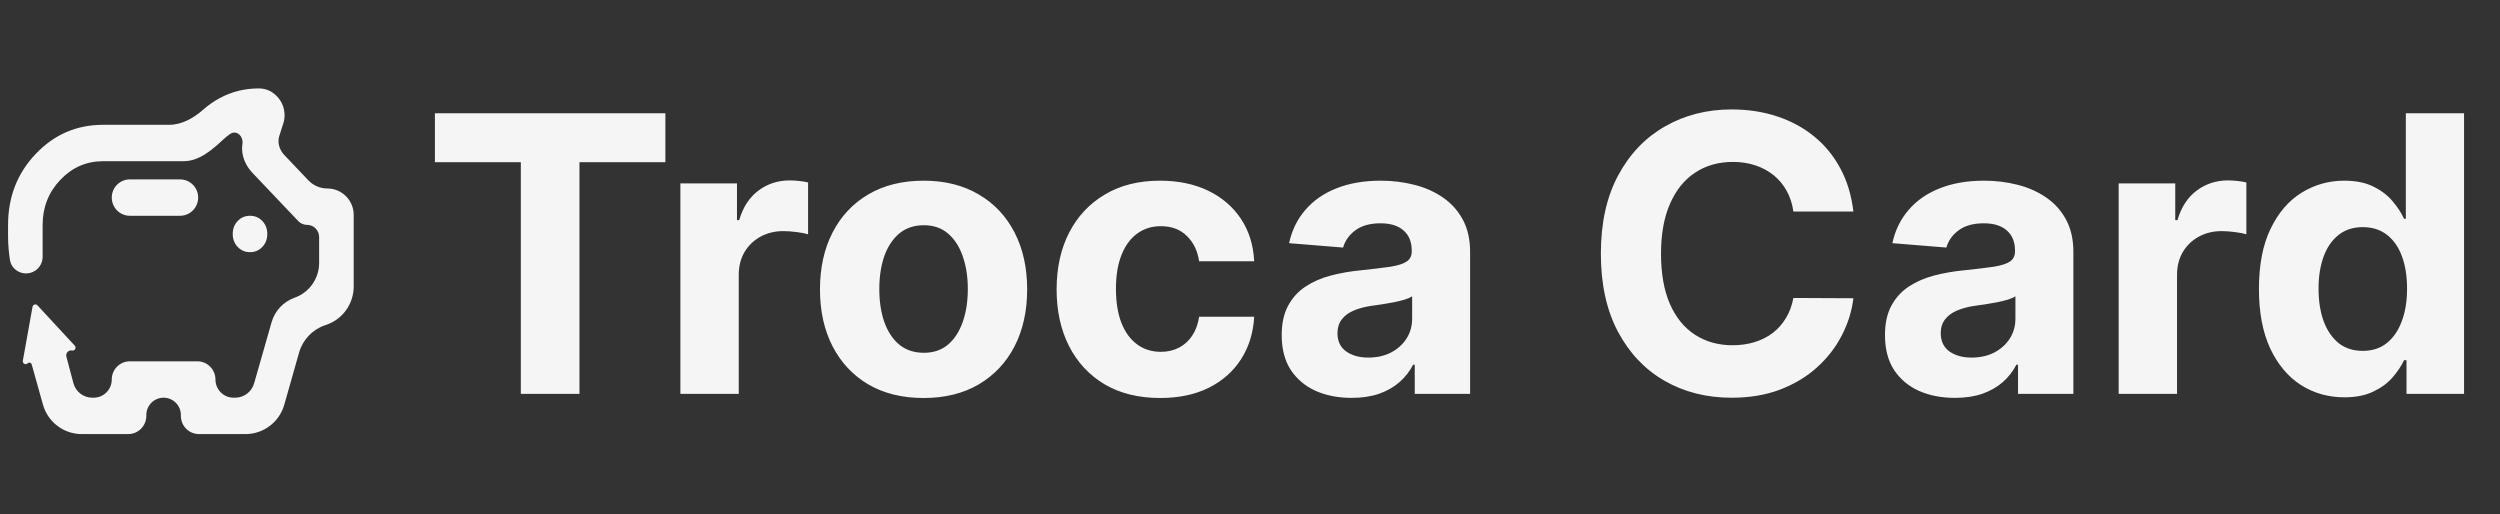
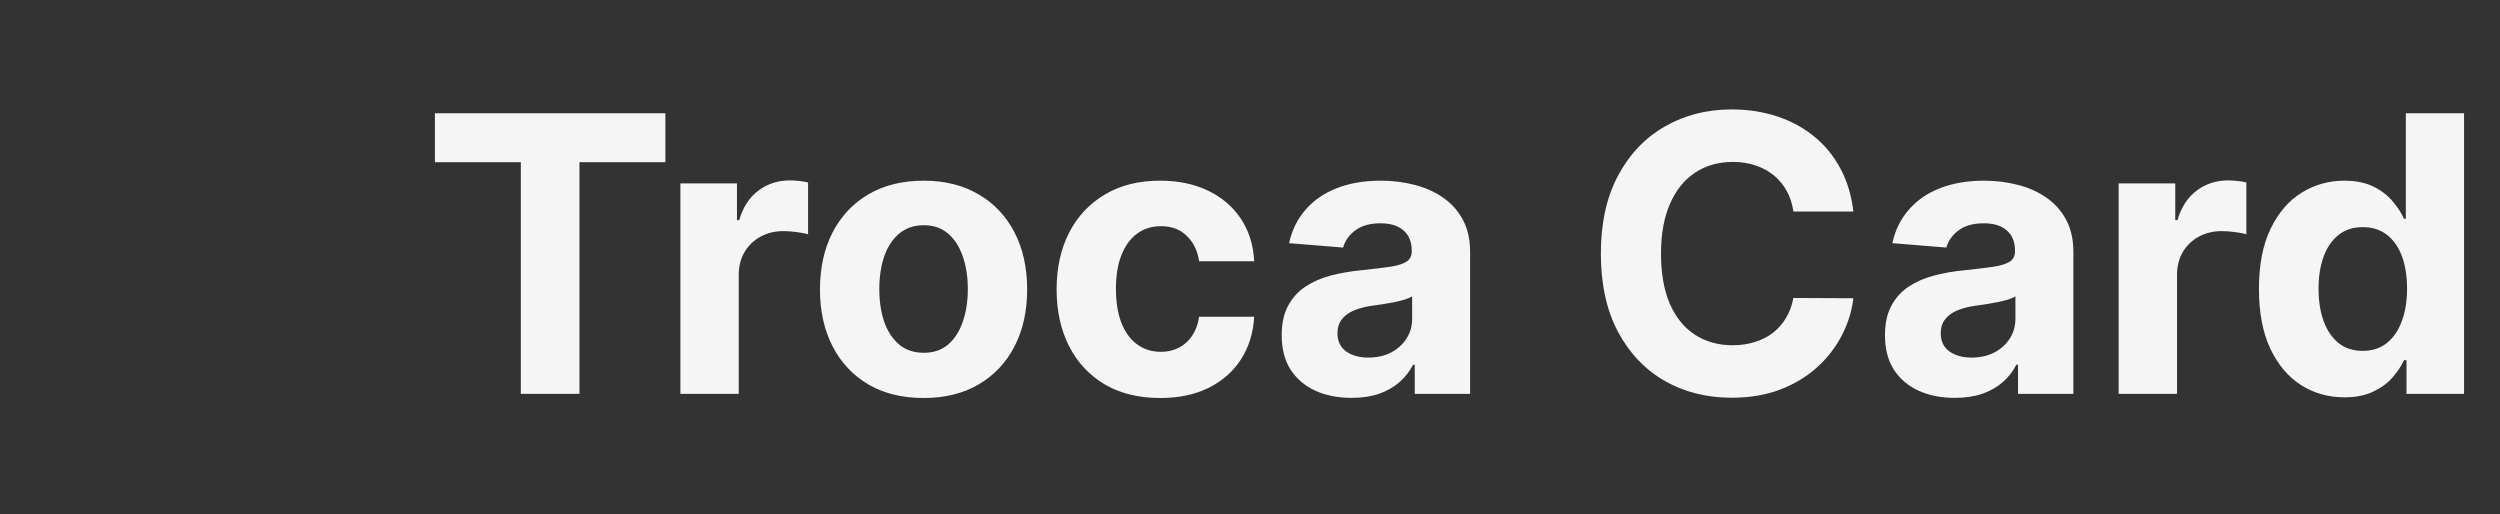
<svg xmlns="http://www.w3.org/2000/svg" width="311" height="64" viewBox="0 0 311 64" fill="none">
  <rect x="0" y="0" width="311" height="64" fill="#333333" stroke="none" />
-   <path d="M31.101 31.368C31.71 31.368 32.221 31.151 32.633 30.718C33.045 30.284 33.251 29.747 33.251 29.105C33.251 28.464 33.045 27.927 32.633 27.493C32.221 27.059 31.71 26.842 31.101 26.842C30.492 26.842 29.982 27.059 29.569 27.493C29.157 27.927 28.951 28.464 28.951 29.105C28.951 29.747 29.157 30.284 29.569 30.718C29.982 31.151 30.492 31.368 31.101 31.368Z" fill="#F5F5F5" />
-   <path d="M22.398 26.842C23.643 26.842 24.652 25.829 24.652 24.579C24.652 23.329 23.643 22.316 22.398 22.316H16.156C14.912 22.316 13.903 23.329 13.903 24.579C13.903 25.829 14.912 26.842 16.156 26.842H22.398Z" fill="#F5F5F5" />
-   <path d="M8.258 44.367C8.14 43.925 8.524 43.513 8.971 43.601C9.312 43.669 9.539 43.259 9.303 43.003L4.662 37.986C4.461 37.769 4.1 37.875 4.047 38.167L2.84 44.878C2.778 45.224 3.195 45.445 3.444 45.198C3.607 45.036 3.881 45.11 3.943 45.33C4.408 46.999 4.875 48.669 5.345 50.34C5.955 52.507 7.925 54 10.166 54H15.949C17.193 54 18.202 52.987 18.202 51.737V51.633C18.202 50.44 19.165 49.474 20.352 49.474C21.539 49.474 22.502 50.44 22.502 51.633V51.737C22.502 52.987 23.511 54 24.755 54H30.541C32.781 54 34.75 52.508 35.364 50.345L37.208 43.855C37.658 42.271 38.852 41.008 40.404 40.473L40.612 40.401C42.639 39.702 44 37.788 44 35.636V26.736C44 24.919 42.534 23.447 40.726 23.447C39.831 23.447 38.975 23.079 38.357 22.429L35.37 19.285C34.78 18.663 34.49 17.794 34.729 16.969C34.854 16.535 34.989 16.111 35.132 15.696C35.204 15.508 35.266 15.3 35.32 15.074C35.374 14.847 35.401 14.621 35.401 14.395C35.401 13.452 35.087 12.65 34.46 11.99C33.833 11.33 33.072 11 32.176 11C30.456 11 28.853 11.396 27.366 12.188C26.616 12.588 25.924 13.068 25.288 13.63C24.084 14.695 22.628 15.526 21.024 15.526H12.828C9.531 15.526 6.737 16.733 4.444 19.147C2.15 21.561 1.004 24.503 1.004 27.974C1.004 28.448 1.002 28.868 1 29.246C0.994 30.53 1.137 31.691 1.245 32.38C1.312 32.81 1.537 33.196 1.86 33.487V33.487C2.567 34.122 3.617 34.191 4.401 33.656V33.656C4.965 33.271 5.303 32.632 5.302 31.949C5.302 31.081 5.301 29.826 5.303 28.685C5.303 28.463 5.303 28.227 5.303 27.974C5.303 25.786 6.038 23.919 7.507 22.372C8.976 20.826 10.75 20.053 12.828 20.053H22.839C24.787 20.053 26.396 18.64 27.823 17.309C28.076 17.072 28.343 16.857 28.623 16.666C29.411 16.125 30.283 16.924 30.161 17.874C30.154 17.929 30.147 17.984 30.14 18.04C29.989 19.326 30.523 20.575 31.413 21.512L37.106 27.505C37.39 27.805 37.783 27.974 38.195 27.974C39.026 27.974 39.7 28.651 39.7 29.485V32.706C39.7 34.651 38.479 36.384 36.653 37.032C35.26 37.525 34.191 38.665 33.784 40.091L31.611 47.691C31.309 48.746 30.348 49.474 29.254 49.474H29.055C27.811 49.474 26.802 48.46 26.802 47.211C26.802 45.961 25.793 44.947 24.548 44.947H16.156C14.912 44.947 13.903 45.961 13.903 47.211C13.903 48.46 12.894 49.474 11.649 49.474H11.477C10.373 49.474 9.409 48.725 9.128 47.653C8.84 46.555 8.55 45.46 8.258 44.367Z" fill="#F5F5F5" />
  <path d="M54.103 20.176V14.091H82.773V20.176H72.086V49H64.79V20.176H54.103ZM84.64 49V22.818H91.68V27.386H91.952C92.43 25.761 93.231 24.534 94.356 23.704C95.481 22.864 96.776 22.443 98.242 22.443C98.606 22.443 98.998 22.466 99.418 22.511C99.839 22.557 100.208 22.619 100.526 22.699V29.142C100.185 29.04 99.714 28.949 99.112 28.869C98.509 28.79 97.958 28.75 97.458 28.75C96.39 28.75 95.435 28.983 94.594 29.449C93.765 29.903 93.106 30.54 92.617 31.358C92.14 32.176 91.901 33.119 91.901 34.188V49H84.64ZM114.891 49.511C112.244 49.511 109.954 48.949 108.022 47.824C106.102 46.688 104.619 45.108 103.573 43.085C102.528 41.051 102.005 38.693 102.005 36.011C102.005 33.307 102.528 30.943 103.573 28.921C104.619 26.886 106.102 25.307 108.022 24.182C109.954 23.046 112.244 22.477 114.891 22.477C117.539 22.477 119.823 23.046 121.744 24.182C123.675 25.307 125.164 26.886 126.21 28.921C127.255 30.943 127.778 33.307 127.778 36.011C127.778 38.693 127.255 41.051 126.21 43.085C125.164 45.108 123.675 46.688 121.744 47.824C119.823 48.949 117.539 49.511 114.891 49.511ZM114.925 43.886C116.13 43.886 117.136 43.545 117.942 42.864C118.749 42.17 119.357 41.227 119.766 40.034C120.187 38.841 120.397 37.483 120.397 35.96C120.397 34.438 120.187 33.08 119.766 31.886C119.357 30.693 118.749 29.75 117.942 29.057C117.136 28.364 116.13 28.017 114.925 28.017C113.71 28.017 112.687 28.364 111.857 29.057C111.039 29.75 110.42 30.693 109.999 31.886C109.59 33.08 109.386 34.438 109.386 35.96C109.386 37.483 109.59 38.841 109.999 40.034C110.42 41.227 111.039 42.17 111.857 42.864C112.687 43.545 113.71 43.886 114.925 43.886ZM144.329 49.511C141.647 49.511 139.34 48.943 137.408 47.807C135.488 46.659 134.011 45.068 132.977 43.034C131.954 41 131.442 38.659 131.442 36.011C131.442 33.33 131.96 30.977 132.994 28.954C134.039 26.921 135.522 25.335 137.442 24.199C139.363 23.051 141.647 22.477 144.295 22.477C146.579 22.477 148.579 22.892 150.295 23.722C152.011 24.551 153.369 25.716 154.369 27.216C155.369 28.716 155.92 30.477 156.022 32.5H149.17C148.977 31.193 148.465 30.142 147.636 29.347C146.817 28.54 145.744 28.136 144.414 28.136C143.289 28.136 142.306 28.443 141.465 29.057C140.636 29.659 139.988 30.54 139.522 31.699C139.056 32.858 138.823 34.261 138.823 35.909C138.823 37.58 139.05 39 139.505 40.17C139.971 41.341 140.624 42.233 141.465 42.847C142.306 43.46 143.289 43.767 144.414 43.767C145.244 43.767 145.988 43.597 146.647 43.256C147.317 42.915 147.869 42.42 148.3 41.773C148.744 41.114 149.033 40.324 149.17 39.403H156.022C155.908 41.403 155.363 43.165 154.386 44.688C153.42 46.199 152.085 47.381 150.38 48.233C148.675 49.085 146.658 49.511 144.329 49.511ZM168.137 49.494C166.467 49.494 164.978 49.205 163.671 48.625C162.364 48.034 161.33 47.165 160.569 46.017C159.819 44.858 159.444 43.415 159.444 41.688C159.444 40.233 159.711 39.011 160.245 38.023C160.779 37.034 161.506 36.239 162.427 35.636C163.347 35.034 164.393 34.58 165.563 34.273C166.745 33.966 167.984 33.75 169.279 33.625C170.802 33.466 172.029 33.318 172.961 33.182C173.893 33.034 174.569 32.818 174.989 32.534C175.41 32.25 175.62 31.829 175.62 31.273V31.171C175.62 30.091 175.279 29.256 174.597 28.665C173.927 28.074 172.972 27.778 171.734 27.778C170.427 27.778 169.387 28.068 168.614 28.648C167.842 29.216 167.33 29.932 167.08 30.796L160.364 30.25C160.705 28.659 161.376 27.284 162.376 26.125C163.376 24.954 164.665 24.057 166.245 23.432C167.836 22.796 169.677 22.477 171.768 22.477C173.222 22.477 174.614 22.648 175.944 22.989C177.285 23.329 178.472 23.858 179.506 24.574C180.552 25.29 181.376 26.21 181.978 27.335C182.58 28.449 182.881 29.784 182.881 31.341V49H175.995V45.369H175.79C175.37 46.188 174.808 46.909 174.103 47.534C173.398 48.148 172.552 48.631 171.563 48.983C170.575 49.324 169.433 49.494 168.137 49.494ZM170.217 44.483C171.285 44.483 172.228 44.273 173.046 43.852C173.864 43.42 174.506 42.841 174.972 42.114C175.438 41.386 175.671 40.562 175.671 39.642V36.864C175.444 37.011 175.131 37.148 174.734 37.273C174.347 37.386 173.91 37.494 173.421 37.597C172.933 37.688 172.444 37.773 171.955 37.852C171.467 37.92 171.023 37.983 170.626 38.04C169.773 38.165 169.029 38.364 168.393 38.636C167.756 38.909 167.262 39.278 166.91 39.744C166.558 40.199 166.381 40.767 166.381 41.449C166.381 42.438 166.739 43.193 167.455 43.716C168.183 44.227 169.103 44.483 170.217 44.483ZM230.562 26.312H223.096C222.96 25.347 222.681 24.489 222.261 23.739C221.84 22.977 221.3 22.329 220.641 21.796C219.982 21.261 219.221 20.852 218.357 20.568C217.505 20.284 216.579 20.142 215.579 20.142C213.772 20.142 212.198 20.591 210.857 21.489C209.516 22.375 208.477 23.671 207.738 25.375C206.999 27.068 206.63 29.125 206.63 31.546C206.63 34.034 206.999 36.125 207.738 37.818C208.488 39.511 209.533 40.79 210.874 41.653C212.215 42.517 213.766 42.949 215.528 42.949C216.516 42.949 217.431 42.818 218.272 42.557C219.124 42.295 219.88 41.915 220.539 41.415C221.198 40.903 221.744 40.284 222.175 39.557C222.619 38.83 222.925 38 223.096 37.068L230.562 37.102C230.369 38.705 229.886 40.25 229.113 41.739C228.352 43.216 227.323 44.54 226.028 45.71C224.744 46.869 223.21 47.79 221.425 48.472C219.653 49.142 217.647 49.477 215.408 49.477C212.295 49.477 209.511 48.773 207.056 47.364C204.613 45.955 202.681 43.915 201.261 41.244C199.852 38.574 199.147 35.341 199.147 31.546C199.147 27.739 199.863 24.5 201.295 21.829C202.727 19.159 204.67 17.125 207.124 15.727C209.579 14.318 212.34 13.614 215.408 13.614C217.431 13.614 219.306 13.898 221.033 14.466C222.772 15.034 224.312 15.864 225.653 16.954C226.994 18.034 228.085 19.358 228.925 20.926C229.778 22.494 230.323 24.29 230.562 26.312ZM243.184 49.494C241.513 49.494 240.025 49.205 238.718 48.625C237.411 48.034 236.377 47.165 235.616 46.017C234.866 44.858 234.491 43.415 234.491 41.688C234.491 40.233 234.758 39.011 235.292 38.023C235.826 37.034 236.553 36.239 237.474 35.636C238.394 35.034 239.44 34.58 240.61 34.273C241.792 33.966 243.031 33.75 244.326 33.625C245.849 33.466 247.076 33.318 248.008 33.182C248.94 33.034 249.616 32.818 250.036 32.534C250.457 32.25 250.667 31.829 250.667 31.273V31.171C250.667 30.091 250.326 29.256 249.644 28.665C248.974 28.074 248.019 27.778 246.781 27.778C245.474 27.778 244.434 28.068 243.661 28.648C242.888 29.216 242.377 29.932 242.127 30.796L235.411 30.25C235.752 28.659 236.423 27.284 237.423 26.125C238.423 24.954 239.712 24.057 241.292 23.432C242.883 22.796 244.724 22.477 246.815 22.477C248.269 22.477 249.661 22.648 250.991 22.989C252.332 23.329 253.519 23.858 254.553 24.574C255.599 25.29 256.423 26.21 257.025 27.335C257.627 28.449 257.928 29.784 257.928 31.341V49H251.042V45.369H250.837C250.417 46.188 249.854 46.909 249.15 47.534C248.445 48.148 247.599 48.631 246.61 48.983C245.621 49.324 244.479 49.494 243.184 49.494ZM245.263 44.483C246.332 44.483 247.275 44.273 248.093 43.852C248.911 43.42 249.553 42.841 250.019 42.114C250.485 41.386 250.718 40.562 250.718 39.642V36.864C250.491 37.011 250.178 37.148 249.781 37.273C249.394 37.386 248.957 37.494 248.468 37.597C247.979 37.688 247.491 37.773 247.002 37.852C246.513 37.92 246.07 37.983 245.673 38.04C244.82 38.165 244.076 38.364 243.44 38.636C242.803 38.909 242.309 39.278 241.957 39.744C241.604 40.199 241.428 40.767 241.428 41.449C241.428 42.438 241.786 43.193 242.502 43.716C243.229 44.227 244.15 44.483 245.263 44.483ZM263.562 49V22.818H270.602V27.386H270.874C271.352 25.761 272.153 24.534 273.278 23.704C274.403 22.864 275.698 22.443 277.164 22.443C277.528 22.443 277.92 22.466 278.34 22.511C278.761 22.557 279.13 22.619 279.448 22.699V29.142C279.107 29.04 278.636 28.949 278.033 28.869C277.431 28.79 276.88 28.75 276.38 28.75C275.312 28.75 274.357 28.983 273.516 29.449C272.687 29.903 272.028 30.54 271.539 31.358C271.062 32.176 270.823 33.119 270.823 34.188V49H263.562ZM291.631 49.426C289.643 49.426 287.842 48.915 286.228 47.892C284.626 46.858 283.353 45.341 282.41 43.341C281.478 41.33 281.012 38.864 281.012 35.943C281.012 32.943 281.495 30.449 282.461 28.46C283.427 26.46 284.711 24.966 286.313 23.977C287.927 22.977 289.694 22.477 291.614 22.477C293.08 22.477 294.302 22.727 295.279 23.227C296.268 23.716 297.063 24.329 297.665 25.068C298.279 25.796 298.745 26.511 299.063 27.216H299.285V14.091H306.529V49H299.37V44.807H299.063C298.722 45.534 298.239 46.256 297.614 46.972C297.001 47.676 296.2 48.261 295.211 48.727C294.234 49.193 293.04 49.426 291.631 49.426ZM293.933 43.648C295.103 43.648 296.092 43.33 296.898 42.693C297.717 42.045 298.342 41.142 298.773 39.983C299.217 38.824 299.438 37.466 299.438 35.909C299.438 34.352 299.222 33 298.79 31.852C298.359 30.704 297.734 29.818 296.915 29.193C296.097 28.568 295.103 28.256 293.933 28.256C292.739 28.256 291.734 28.579 290.915 29.227C290.097 29.875 289.478 30.773 289.058 31.921C288.637 33.068 288.427 34.398 288.427 35.909C288.427 37.432 288.637 38.778 289.058 39.949C289.489 41.108 290.109 42.017 290.915 42.676C291.734 43.324 292.739 43.648 293.933 43.648Z" fill="#F5F5F5" />
</svg>